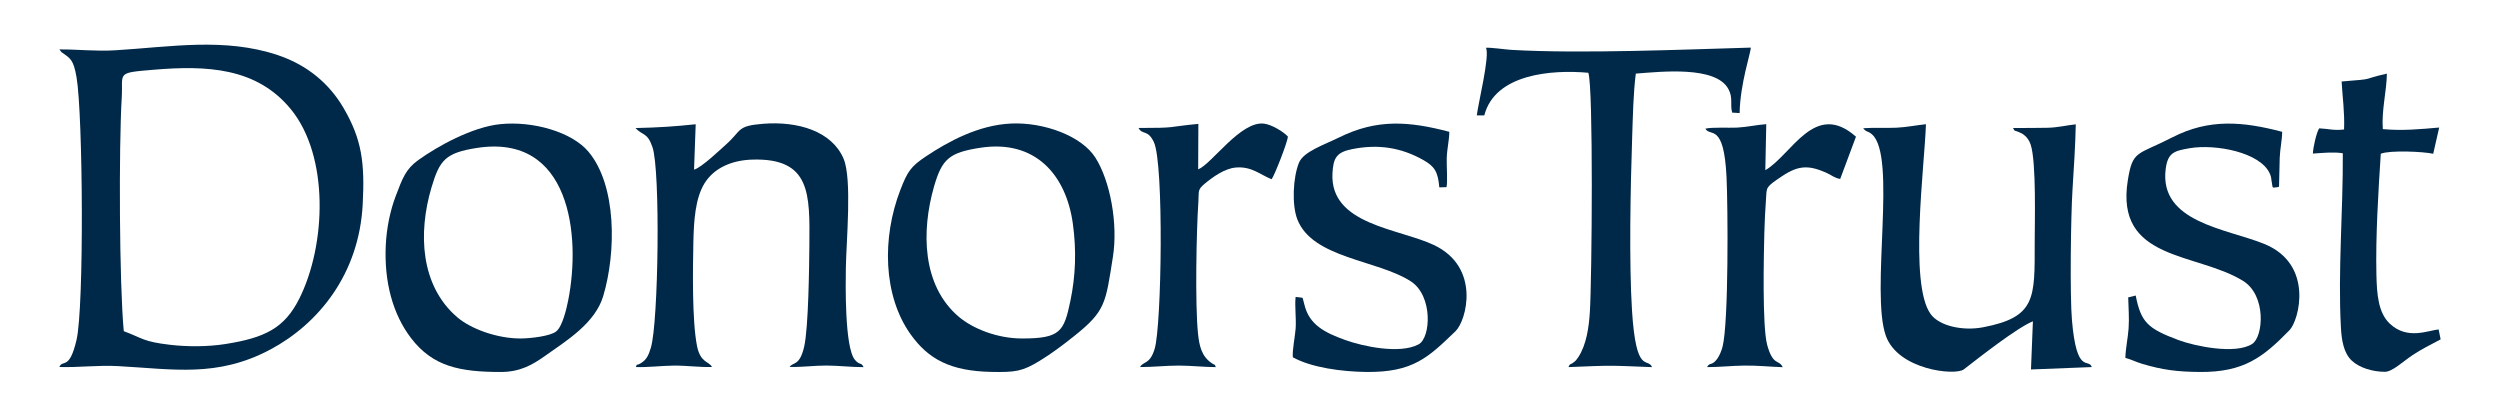
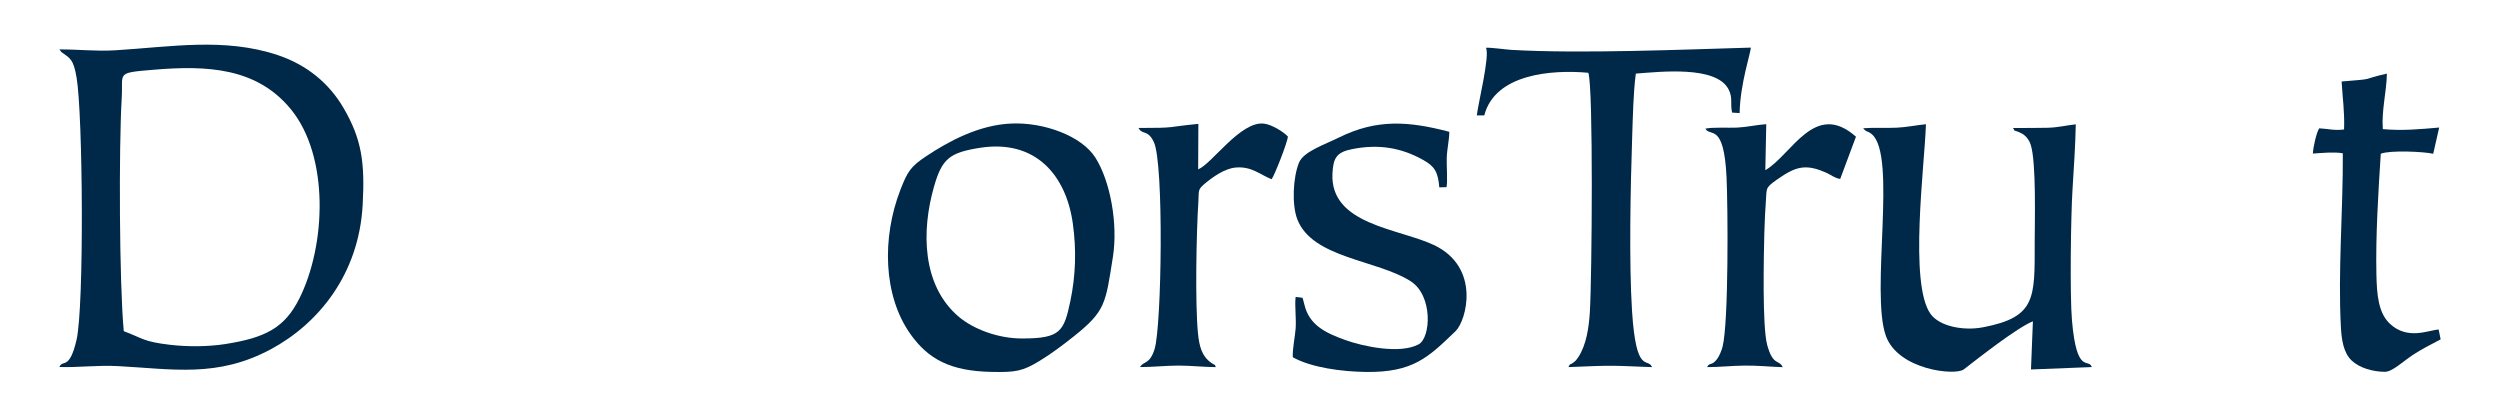
<svg xmlns="http://www.w3.org/2000/svg" xml:space="preserve" width="1200px" height="200px" version="1.1" style="shape-rendering:geometricPrecision; text-rendering:geometricPrecision; image-rendering:optimizeQuality; fill-rule:evenodd; clip-rule:evenodd" viewBox="0 0 1200 200">
  <defs>
    <style type="text/css">
   
    .fil1 {fill:none}
    .fil0 {fill:#002848}
   
  </style>
  </defs>
  <g id="Layer_x0020_1">
    <g id="_2224050783888">
      <path class="fil0" d="M59.415 158.968c-2.168,-22.919 -2.396,-88.469 -0.99,-111.893 0.743,-12.367 -3.093,-12.055 15.292,-13.597 25.523,-2.14 49.406,-1.111 65.851,18.897 18.576,22.602 16.967,65.376 4.064,91.03 -7.074,14.066 -16.387,18.75 -35.583,21.755 -8.195,1.282 -18.027,1.333 -26.46,0.341 -12.956,-1.524 -12.876,-3.065 -22.174,-6.533zm-29.938 -133.967c0.09,0.075 0.24,0.162 0.337,0.232 3.84,2.742 5.453,3.22 6.938,11.917 3.066,17.952 3.678,110.163 -0.019,126.007 -3.462,14.836 -6.577,9.136 -8.233,12.998 9.104,0.306 18.26,-0.944 28.052,-0.427 26.369,1.39 47.762,5.698 73.453,-8.09 22.746,-12.208 42.311,-35.921 44.088,-69.456 1.065,-20.094 -0.412,-31.365 -9.249,-46.446 -6.766,-11.546 -17.249,-20.499 -31.498,-25.278 -25.502,-8.552 -51.631,-3.922 -77.884,-2.327 -9.589,0.582 -17.461,-0.444 -26.952,-0.416l0.967 1.286z" />
      <path class="fil0" d="M894.324 61.551c1.69,2.103 2.079,1.138 4.116,2.835 12.292,10.244 -0.756,75.877 6.79,96.849 5.88,16.34 33.323,19.213 37.402,16.061 7.256,-5.608 25.492,-19.981 33.161,-23.07l-0.923 23.12 29.202 -1.157c-1.556,-4.547 -7.249,4.116 -9.527,-22.374 -1.049,-12.19 -0.56,-49.847 0.257,-62.798 0.629,-9.986 1.4,-21.731 1.57,-31.343 -4.847,0.518 -8.451,1.545 -13.717,1.658 -5.469,0.117 -10.929,0.094 -16.398,0.094 1.238,2.101 0.047,0.77 2.589,1.888 0.856,0.377 1.877,0.823 2.604,1.383 1.583,1.22 2.649,2.834 3.266,4.687 2.782,8.366 1.938,37.683 1.94,47.123 0.006,26.637 0.67,35.736 -24.847,40.597 -9.339,1.779 -20.835,-0.421 -25.14,-6.413 -10.423,-14.507 -2.842,-71.242 -2.217,-91.072 -4.741,0.489 -9.321,1.449 -14.01,1.668 -5.32,0.249 -10.863,-0.118 -16.118,0.264z" />
-       <path class="fil0" d="M305.032 61.462c3.533,3.78 5.649,1.941 8.14,9.12 3.883,11.188 2.89,84.334 -0.752,96.302 -1.068,3.508 -1.994,5.8 -4.952,7.531 -2.417,1.412 -1.367,-0.319 -2.257,1.757 5.627,0.234 12.315,-0.63 18.214,-0.687 6.138,-0.06 12.55,0.866 18.312,0.664 -1.313,-2.72 -5.528,-1.919 -7.148,-9.966 -2.444,-12.145 -2.028,-37.165 -1.775,-49.676 0.211,-10.416 0.873,-21.415 5.457,-28.674 4.505,-7.135 12.83,-10.945 22.939,-11.232 27.97,-0.793 27.512,16.477 27.289,41.052 -0.088,9.626 -0.394,39.874 -2.525,48.885 -2.211,9.345 -5.317,7.114 -6.94,9.578 5.659,0.202 11.809,-0.682 17.7,-0.654 5.966,0.029 11.94,0.779 17.776,0.763 -1.154,-2.547 -1.774,-0.705 -4.13,-3.483 -5.013,-5.911 -4.48,-36.785 -4.366,-44.208 0.197,-12.751 3.047,-42.565 -1.081,-52.324 -5.619,-13.284 -22.008,-18.116 -38.577,-16.797 -12.911,1.027 -10.145,3.087 -17.885,9.964 -2.099,1.866 -11.999,11.327 -15.324,12.039l0.791 -21.772c-10.507,1.091 -17.815,1.576 -28.906,1.818z" />
-       <path class="fil0" d="M228.867 71.02c44.959,-7.047 50.05,42.17 43.859,73.197 -0.771,3.864 -2.715,12.452 -5.761,14.878 -2.855,2.273 -12.218,3.332 -16.849,3.374 -11.225,0.104 -23.997,-4.505 -30.634,-10.188 -17.721,-15.173 -18.837,-40.468 -12.386,-62.229 3.919,-13.219 6.691,-16.668 21.771,-19.032zm11.512 107.53c9.2,0 15.125,-3.383 21.168,-7.673 10.116,-7.18 24.086,-15.61 28.013,-28.802 6.259,-21.021 6.5,-53.16 -7.16,-69.324 -7.976,-9.438 -26.677,-14.766 -42.309,-13.155 -13.455,1.386 -30.056,10.576 -39.364,17.282 -6.004,4.325 -7.535,8.692 -10.802,17.295 -2.609,6.867 -4.358,15.243 -4.75,23.472 -0.838,17.571 3.305,33.153 12.195,44.736 10.417,13.571 23.387,16.169 43.009,16.169z" />
      <path class="fil0" d="M470.474 70.936c26.521,-4.112 41.237,13.068 44.48,36.325 1.794,12.856 1.365,25.102 -1.203,37.351 -3.046,14.531 -4.806,17.842 -23.09,17.86 -11.954,0.011 -23.664,-4.698 -30.415,-10.403 -17.763,-15.008 -17.998,-41.299 -11.932,-62.448 3.823,-13.33 7.334,-16.386 22.16,-18.685zm63.713 52.443c2.534,-16.006 -1.282,-36.527 -8.405,-47.728 -6.629,-10.423 -24.663,-17.015 -40.277,-16.362 -15.938,0.666 -30.552,8.801 -40.907,15.681 -7.476,4.967 -8.994,7.318 -12.446,16.252 -8.842,22.884 -8.281,50.646 4.881,69.172 8.61,12.119 19.293,17.704 38.737,18.113 11.713,0.247 15.025,-0.26 23.397,-5.387 5.503,-3.369 10.624,-7.178 16.335,-11.728 15.216,-12.123 15.152,-15.7 18.685,-38.013z" />
      <path class="fil0" d="M708.873 55.381l3.589 0.007c5.087,-19.829 32.15,-22.068 49.929,-20.46 2.46,6.718 1.746,98.597 0.741,114.817 -0.459,7.398 -1.661,15.832 -5.582,21.739 -0.86,1.296 -1.208,1.669 -2.16,2.409 -1.995,1.55 -1.567,0.271 -2.544,2.316 21.494,-0.885 18.905,-0.825 40.144,0.013 -2.104,-4.962 -7.651,4.17 -9.627,-27.128 -1.461,-23.133 -0.731,-59.227 0.07,-83.01 0.331,-9.843 0.541,-21.337 1.755,-30.753 12.073,-0.925 38.365,-3.838 44.43,7.38 2.365,4.375 0.715,7.141 1.816,11.334l3.588 0.225c0.213,-14.182 5.528,-29.444 5.337,-31.419 -31.989,0.909 -81.622,3.013 -114.907,1.086 -2.744,-0.159 -10.259,-1.239 -12.213,-1.001 2.06,3.512 -3.848,27.266 -4.366,32.445z" />
      <path class="fil0" d="M694.332 89.831c0.595,-2.83 -0.022,-10.414 0.103,-13.99 0.162,-4.635 1.183,-8.311 1.237,-12.57 -19.396,-5.116 -34.763,-6.255 -52.846,2.67 -7.353,3.63 -17.141,6.815 -19.323,12.177 -2.88,7.076 -3.477,20.233 -0.783,27.168 7.278,18.737 38.408,19.384 54.453,29.742 10.718,6.919 9.646,27.07 3.782,30.245 -8.957,4.85 -26.881,0.968 -35.375,-2.112 -9.609,-3.484 -17.167,-7.224 -19.476,-16.975l-0.732 -2.797c-0.057,-0.148 -0.159,-0.35 -0.208,-0.47l-3.263 -0.401c-0.502,4.402 0.364,10.271 0.004,15.227 -0.277,3.802 -1.647,10.328 -1.349,13.744 9.043,5.019 23.6,6.889 35.051,7.046 22.657,0.31 29.976,-6.991 43.05,-19.565 5.271,-5.068 12.19,-30.668 -10.377,-41.358 -16.831,-7.974 -49.912,-9.693 -48.706,-34.345 0.379,-7.746 2.186,-10.264 9.635,-11.727 12.276,-2.414 23.262,-0.8 34.054,5.314 5.326,3.016 6.973,5.598 7.603,13.082l3.466 -0.105z" />
-       <path class="fil0" d="M1093.743 89.759c0.087,-0.138 0.162,-0.332 0.199,-0.448l0.319 -13.471c0.161,-4.606 1.125,-8.261 1.191,-12.569 -18.917,-4.966 -35.079,-6.428 -52.825,2.703 -16.839,8.664 -18.93,5.944 -21.275,20.557 -6.227,38.814 32.931,34.491 55.271,48.258 11.348,6.993 9.803,26.823 4.445,30.287 -8.078,5.223 -27.721,1.022 -35.307,-1.809 -14.721,-5.494 -18.084,-8.439 -20.624,-21.407l-3.596 0.886c0.096,5.116 0.557,9.831 0.175,15.011 -0.344,4.645 -1.405,9.264 -1.543,14.017 2.793,0.748 5.143,1.988 8.008,2.848 9.907,2.974 17.118,3.834 27.762,3.919 21.044,0.169 30.313,-7.002 43.065,-20.113 4.517,-4.644 11.81,-31.612 -12.183,-41.356 -18.054,-7.333 -50.557,-10.324 -47.291,-35.969 1,-7.85 4.102,-8.671 11.35,-9.939 12.439,-2.176 34.284,1.9 38.698,12.332 0.831,1.965 0.479,2.189 0.913,4.162 0.607,2.762 -0.463,2.571 3.248,2.101z" />
      <path class="fil0" d="M1123.98 39.119c0.439,8.054 1.488,14.399 1.171,23.024 -4.646,0.638 -7.733,-0.359 -11.935,-0.54 -1.313,1.892 -2.985,9.411 -3.03,12.117 4.188,-0.295 10.345,-0.882 14.363,-0.146 0.167,27.495 -2.393,56.633 -0.911,83.62 0.332,6.028 1.286,12.224 5.178,15.883 3.723,3.499 10.033,5.373 15.922,5.395 3.547,0.014 8.633,-4.909 13.282,-8.008 4.21,-2.806 8.535,-4.95 13.48,-7.566l-0.951 -4.732c-4.847,0.301 -14.907,5.252 -23.46,-2.812 -5.5,-5.186 -6.199,-14 -6.41,-23.383 -0.419,-18.654 0.907,-39.706 2.095,-58.173 4.324,-1.782 20.717,-1.031 25.168,0.018l2.864 -12.597c-9.053,0.792 -17.765,1.633 -27.055,0.757 -0.687,-8.907 1.864,-18.317 1.949,-26.633 -13.332,3.009 -4.195,2.386 -21.72,3.776z" />
      <path class="fil0" d="M847.352 81.698l0.454 -22.102c-4.744,0.345 -9.279,1.426 -14.091,1.659 -3.852,0.187 -11.994,-0.292 -15.146,0.512 2.301,4.147 8.898,-3.22 10.167,23.216 0.671,13.966 1.069,69.662 -1.903,81.437 -0.443,1.755 -1.51,4.414 -2.608,5.88 -2.668,3.561 -3.585,1.396 -4.813,3.913 5.847,0.017 11.787,-0.655 17.749,-0.733 6.269,-0.081 12.333,0.547 18.54,0.777 -1.705,-3.868 -4.639,-0.348 -7.455,-10.708 -2.437,-8.965 -1.605,-43.776 -1.368,-53.624 0.14,-5.809 0.466,-11.41 0.832,-16.787 0.363,-5.331 -0.346,-5.241 7.82,-10.669 7.78,-5.17 12.72,-5.213 20.955,-1.619 2.724,1.189 3.848,2.525 6.808,3.05l7.574 -20.29c-19.861,-17.585 -30.728,8.624 -43.515,16.088z" />
      <path class="fil0" d="M546.508 61.426c1.821,3.515 4.368,0.516 7.349,6.778 4.871,10.23 3.749,88.258 0.367,99.279 -2.347,7.646 -5.403,5.783 -6.993,8.704 6.107,0.029 12.223,-0.702 18.458,-0.707 6.114,-0.005 12.008,0.719 17.901,0.735 -0.986,-2.032 0.406,-0.297 -1.899,-1.852 -4.835,-3.262 -6.022,-8.034 -6.671,-14.494 -1.4,-13.927 -0.764,-48.836 0.205,-63.022 0.34,-4.992 -0.53,-5.699 2.912,-8.562 3.998,-3.326 9.659,-7.411 15.037,-7.871 7.65,-0.656 11.693,3.444 17.187,5.615 1.177,-1.264 7.69,-17.736 7.827,-20.495 -1.998,-2.18 -7.529,-5.66 -11.372,-6.176 -11.239,-1.507 -25.112,19.327 -31.691,21.936l0.096 -21.834c-15.733,1.525 -9.696,1.966 -28.713,1.966z" />
    </g>
    <rect class="fil1" width="1200" height="200" />
  </g>
</svg>